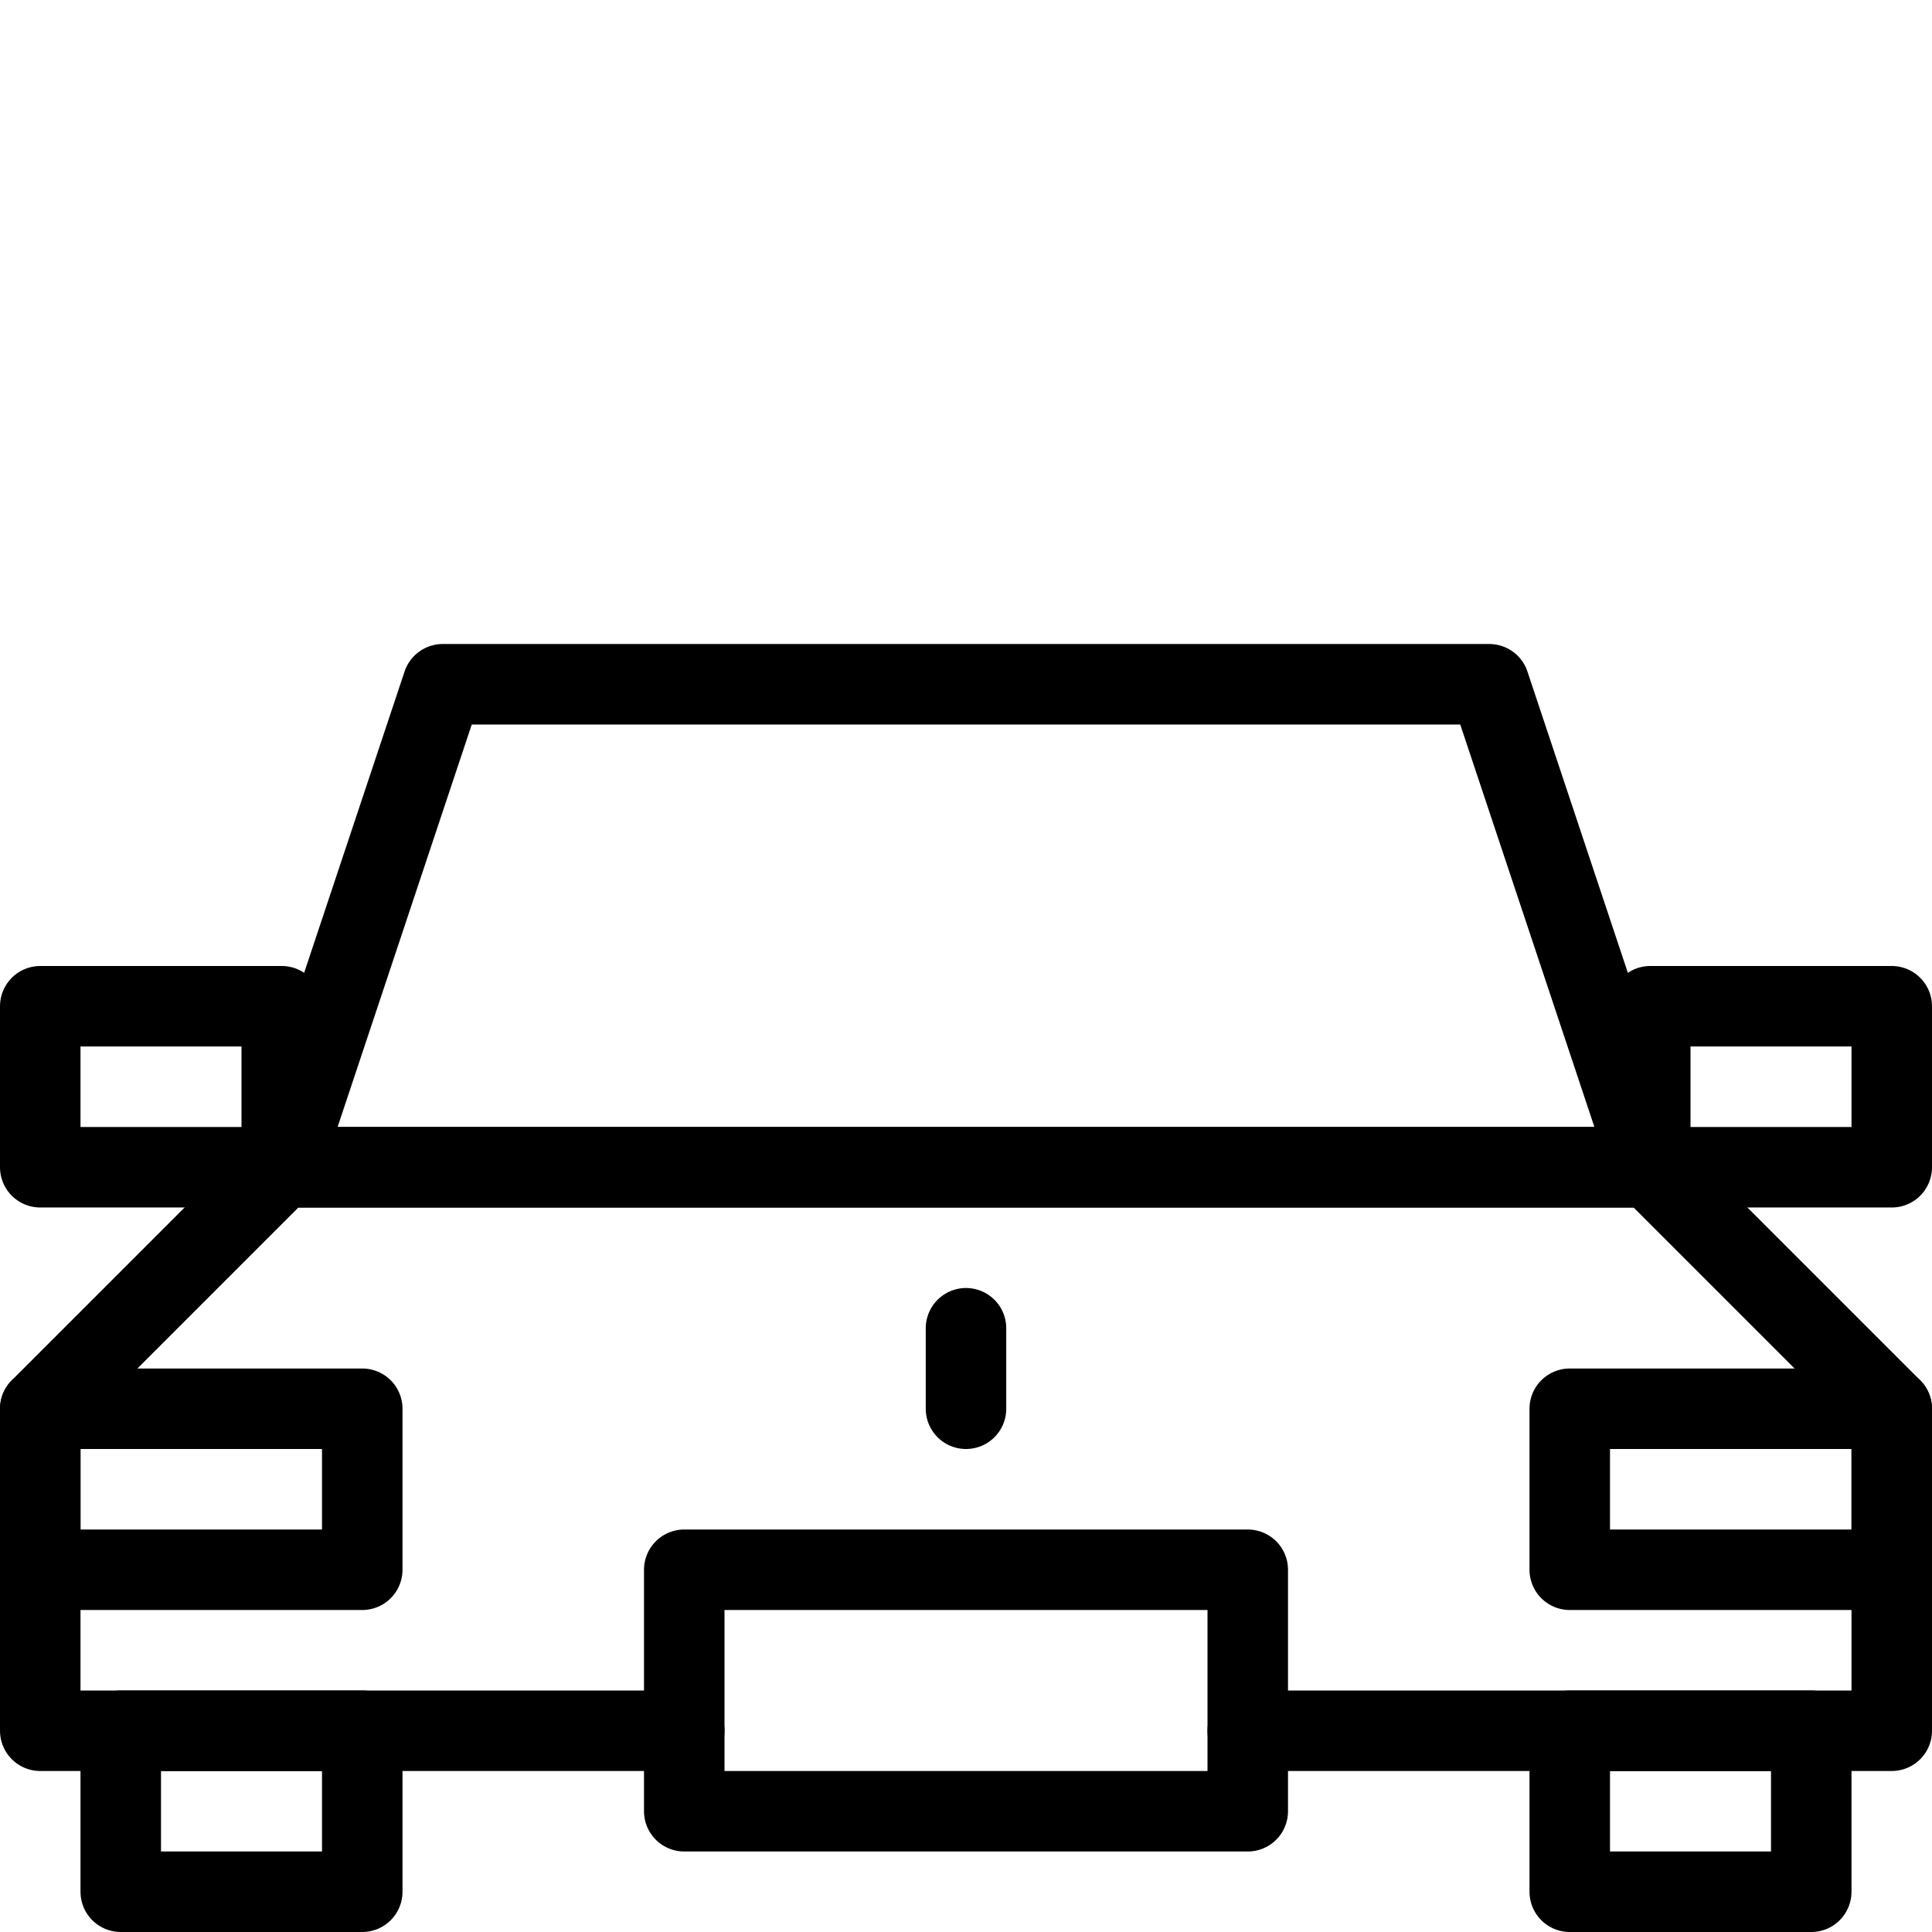
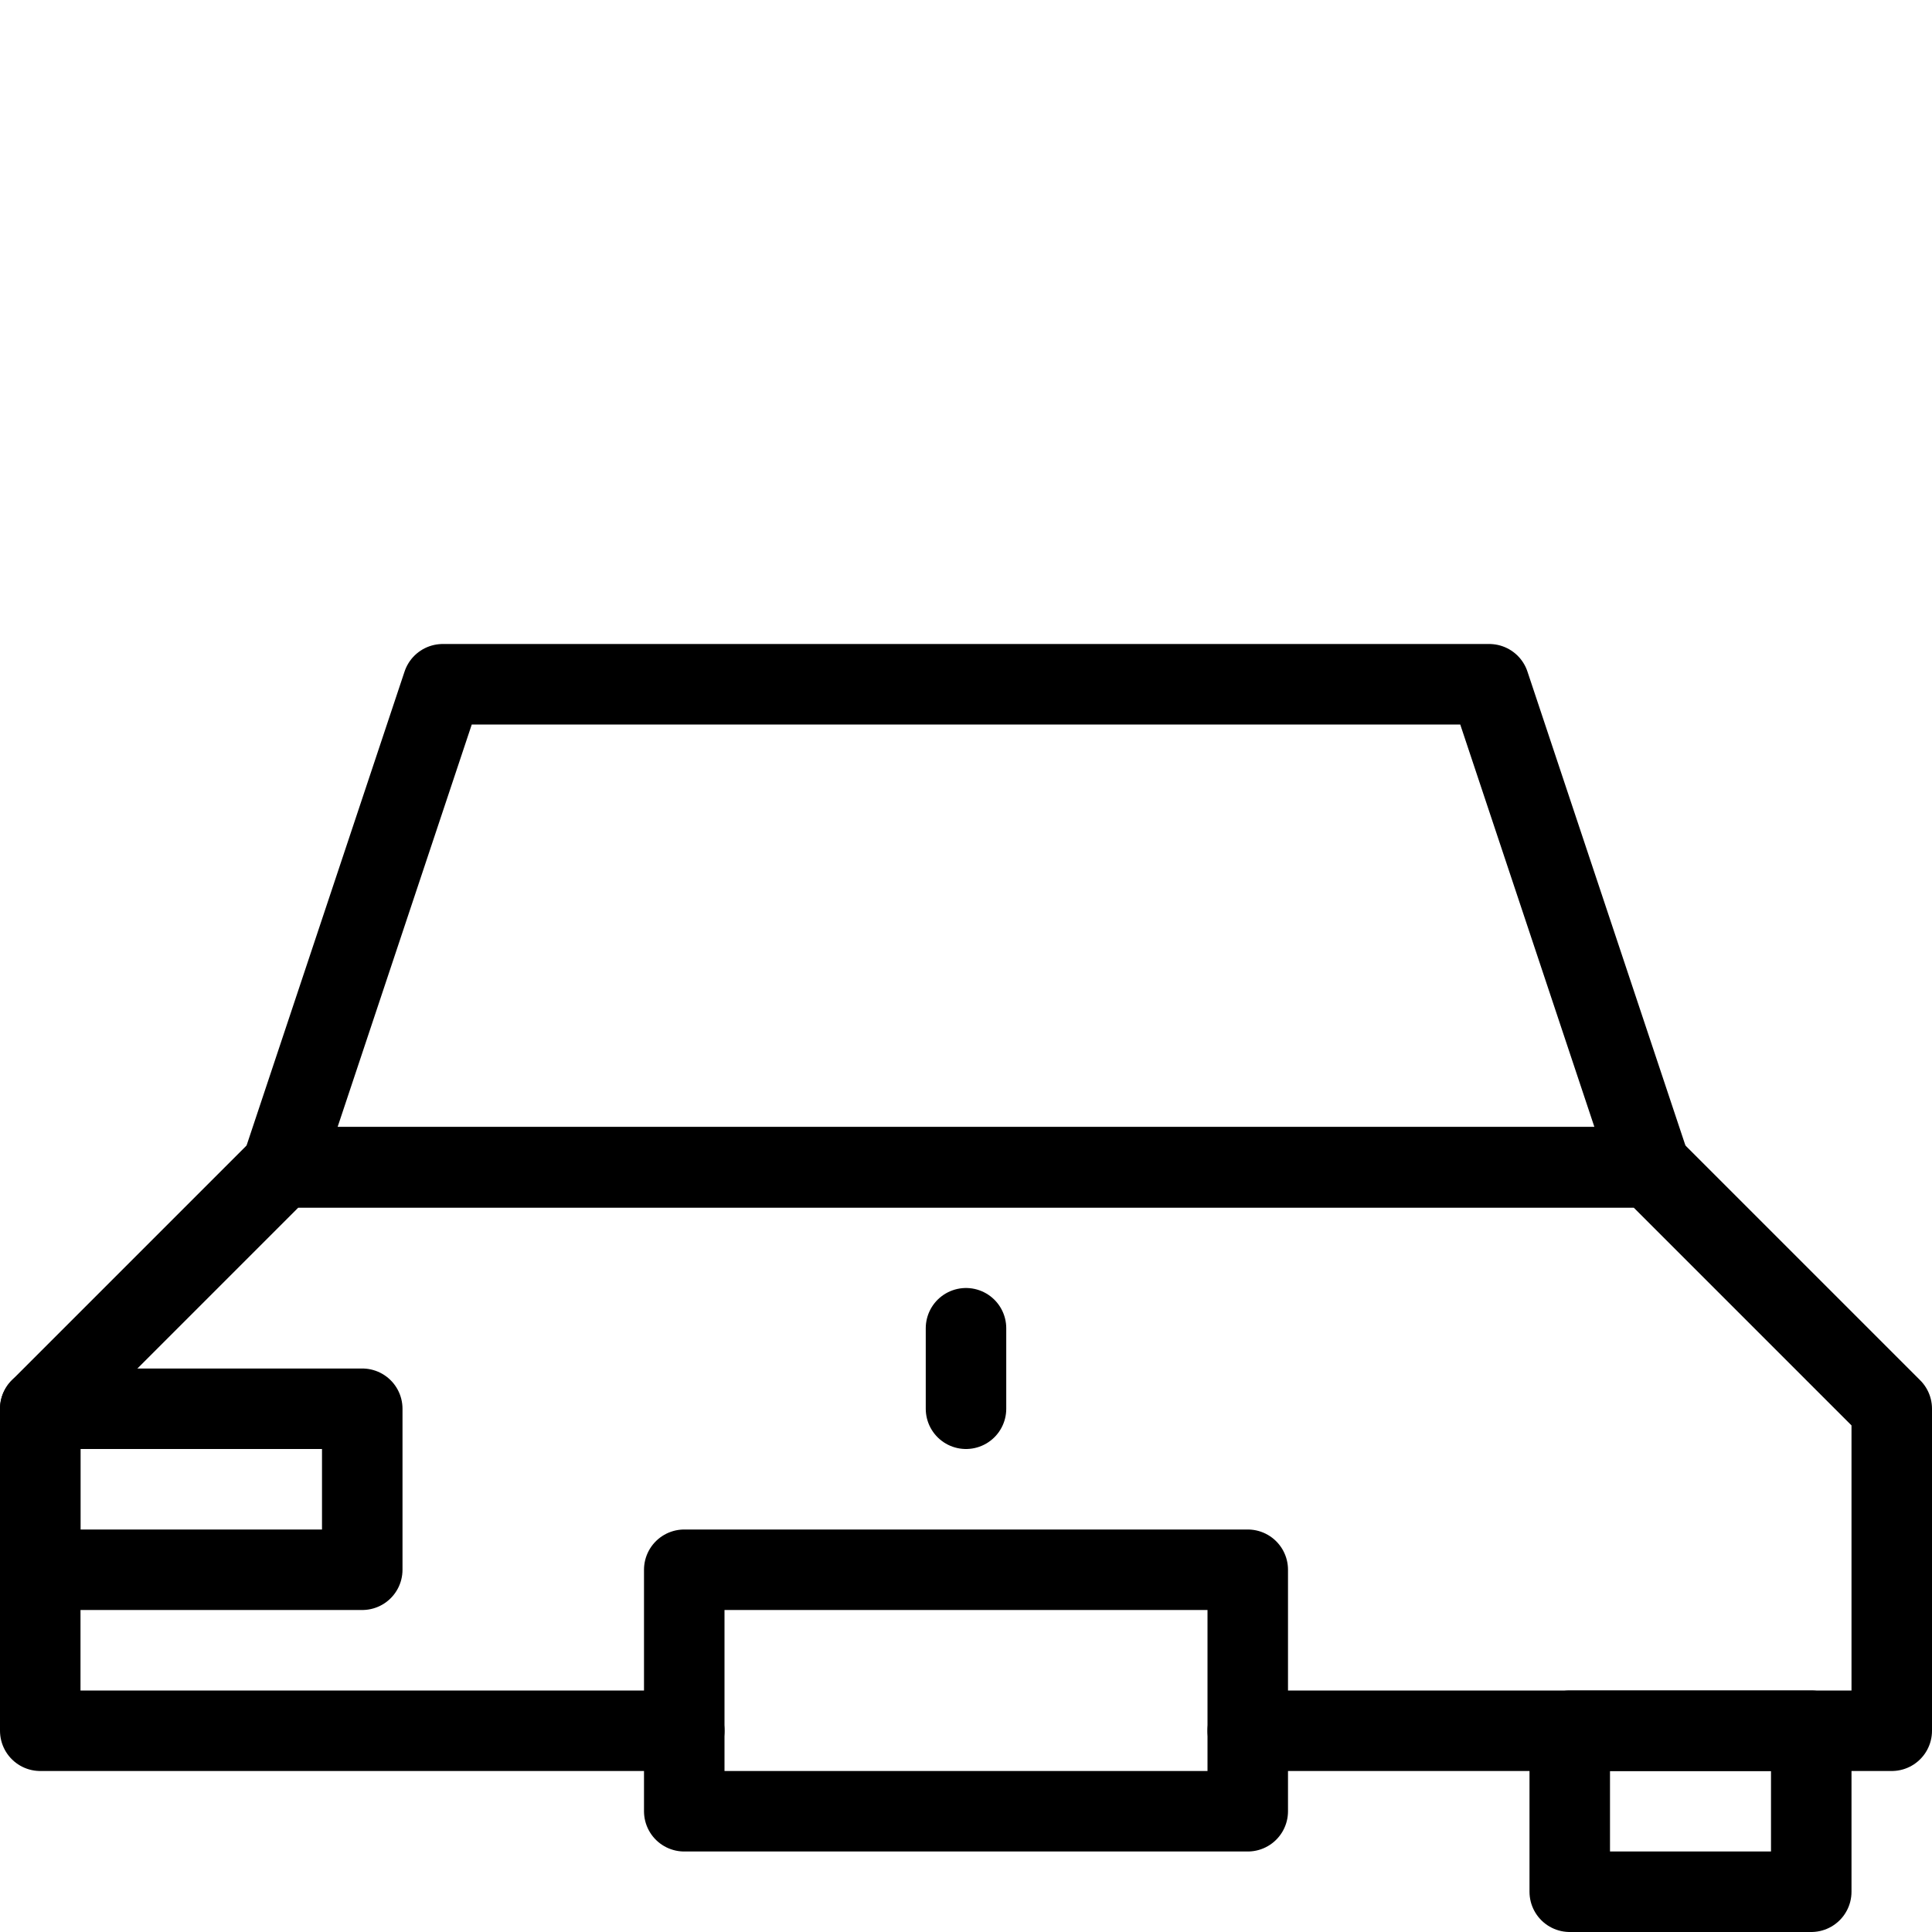
<svg xmlns="http://www.w3.org/2000/svg" version="1.1" x="0px" y="0px" width="24px" height="24px" viewBox="0 0 24 24" enable-background="new 0 0 24 24" xml:space="preserve">
  <g id="Outline_Icons">
    <g>
-       <rect x="1.5" y="21.5" fill="none" stroke="#000000" stroke-linecap="round" stroke-linejoin="round" stroke-miterlimit="10" width="3" height="2" />
      <rect x="19.5" y="21.5" fill="none" stroke="#000000" stroke-linecap="round" stroke-linejoin="round" stroke-miterlimit="10" width="3" height="2" />
      <rect x="8.5" y="19.5" fill="none" stroke="#000000" stroke-linecap="round" stroke-linejoin="round" stroke-miterlimit="10" width="7" height="3" />
      <polyline fill="none" stroke="#000000" stroke-linecap="round" stroke-linejoin="round" stroke-miterlimit="10" points="    15.5,21.5 23.5,21.5 23.5,17.5 20.5,14.5 3.5,14.5 0.5,17.5 0.5,21.5 8.5,21.5   " />
      <polygon fill="none" stroke="#000000" stroke-linecap="round" stroke-linejoin="round" stroke-miterlimit="10" points="18.5,8.5     5.5,8.5 3.5,14.5 20.5,14.5   " />
-       <rect x="0.5" y="12.5" fill="none" stroke="#000000" stroke-linecap="round" stroke-linejoin="round" stroke-miterlimit="10" width="3" height="2" />
-       <rect x="20.5" y="12.5" fill="none" stroke="#000000" stroke-linecap="round" stroke-linejoin="round" stroke-miterlimit="10" width="3" height="2" />
      <rect x="0.5" y="17.5" fill="none" stroke="#000000" stroke-linecap="round" stroke-linejoin="round" stroke-miterlimit="10" width="4" height="2" />
-       <rect x="19.5" y="17.5" fill="none" stroke="#000000" stroke-linecap="round" stroke-linejoin="round" stroke-miterlimit="10" width="4" height="2" />
      <line fill="none" stroke="#000000" stroke-linecap="round" stroke-linejoin="round" stroke-miterlimit="10" x1="12" y1="17.5" x2="12" y2="16.5" />
    </g>
  </g>
  <g id="invisible_shape">
    <rect fill="none" width="24" height="24" />
  </g>
</svg>